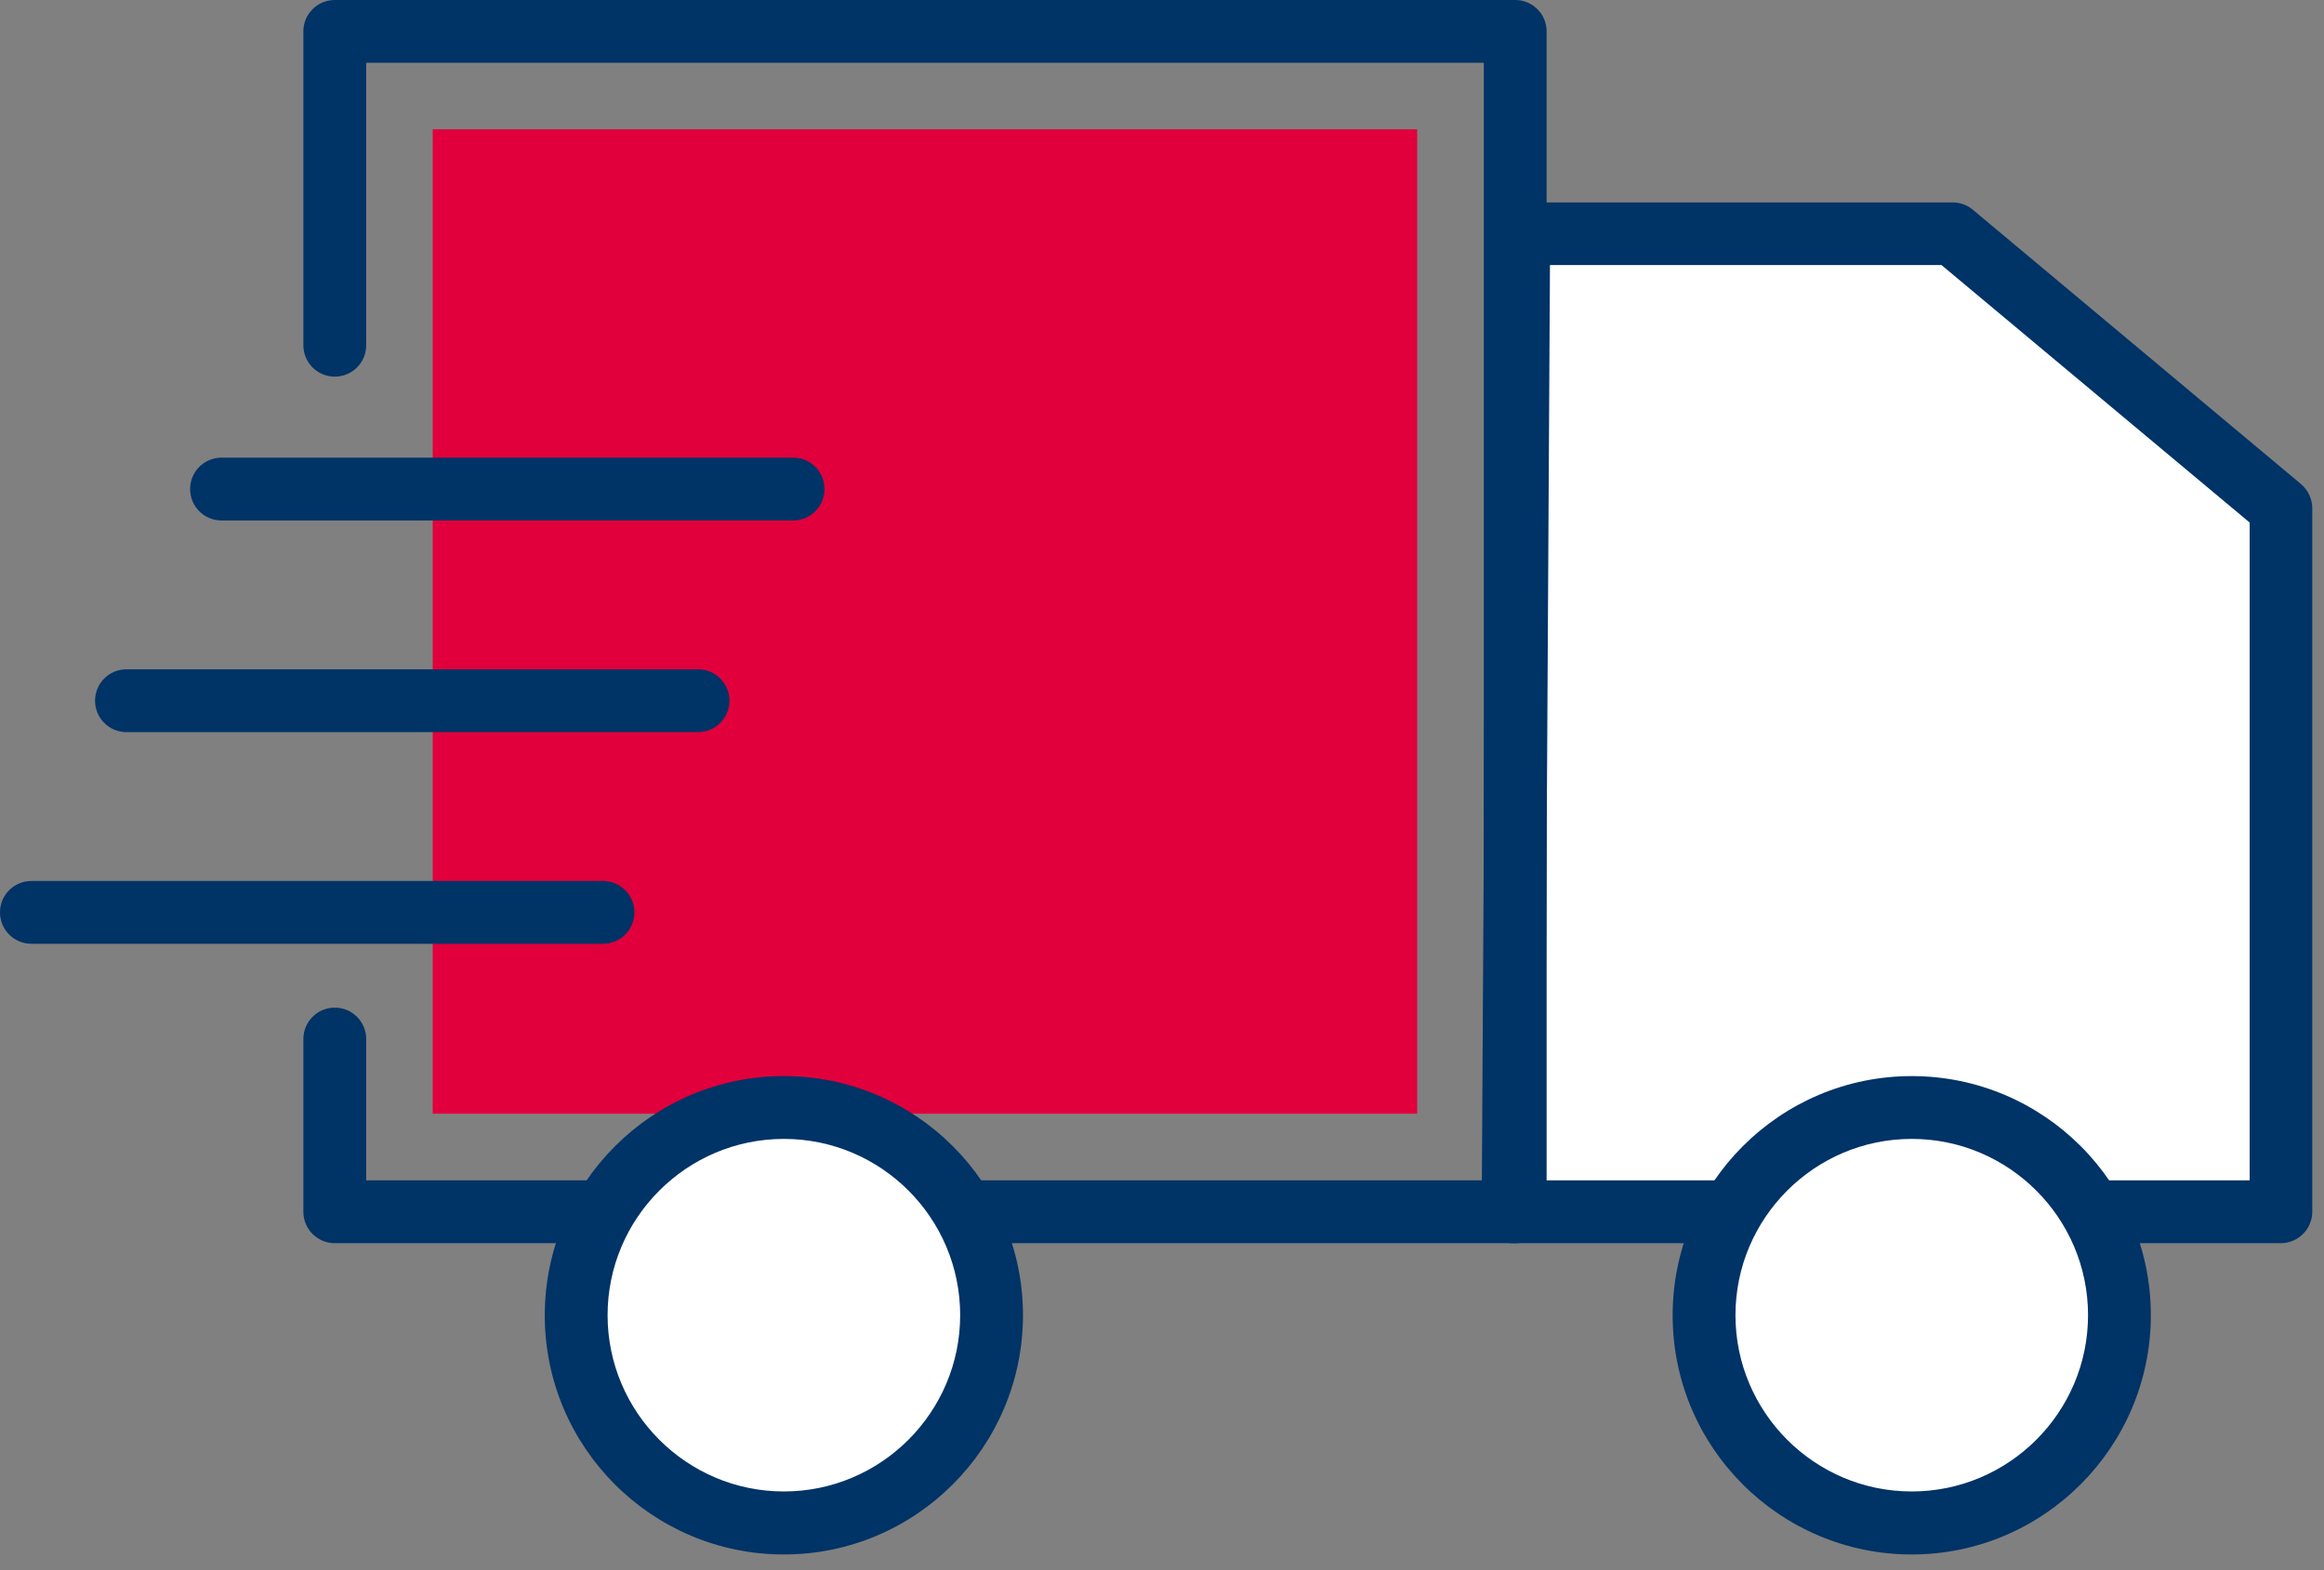
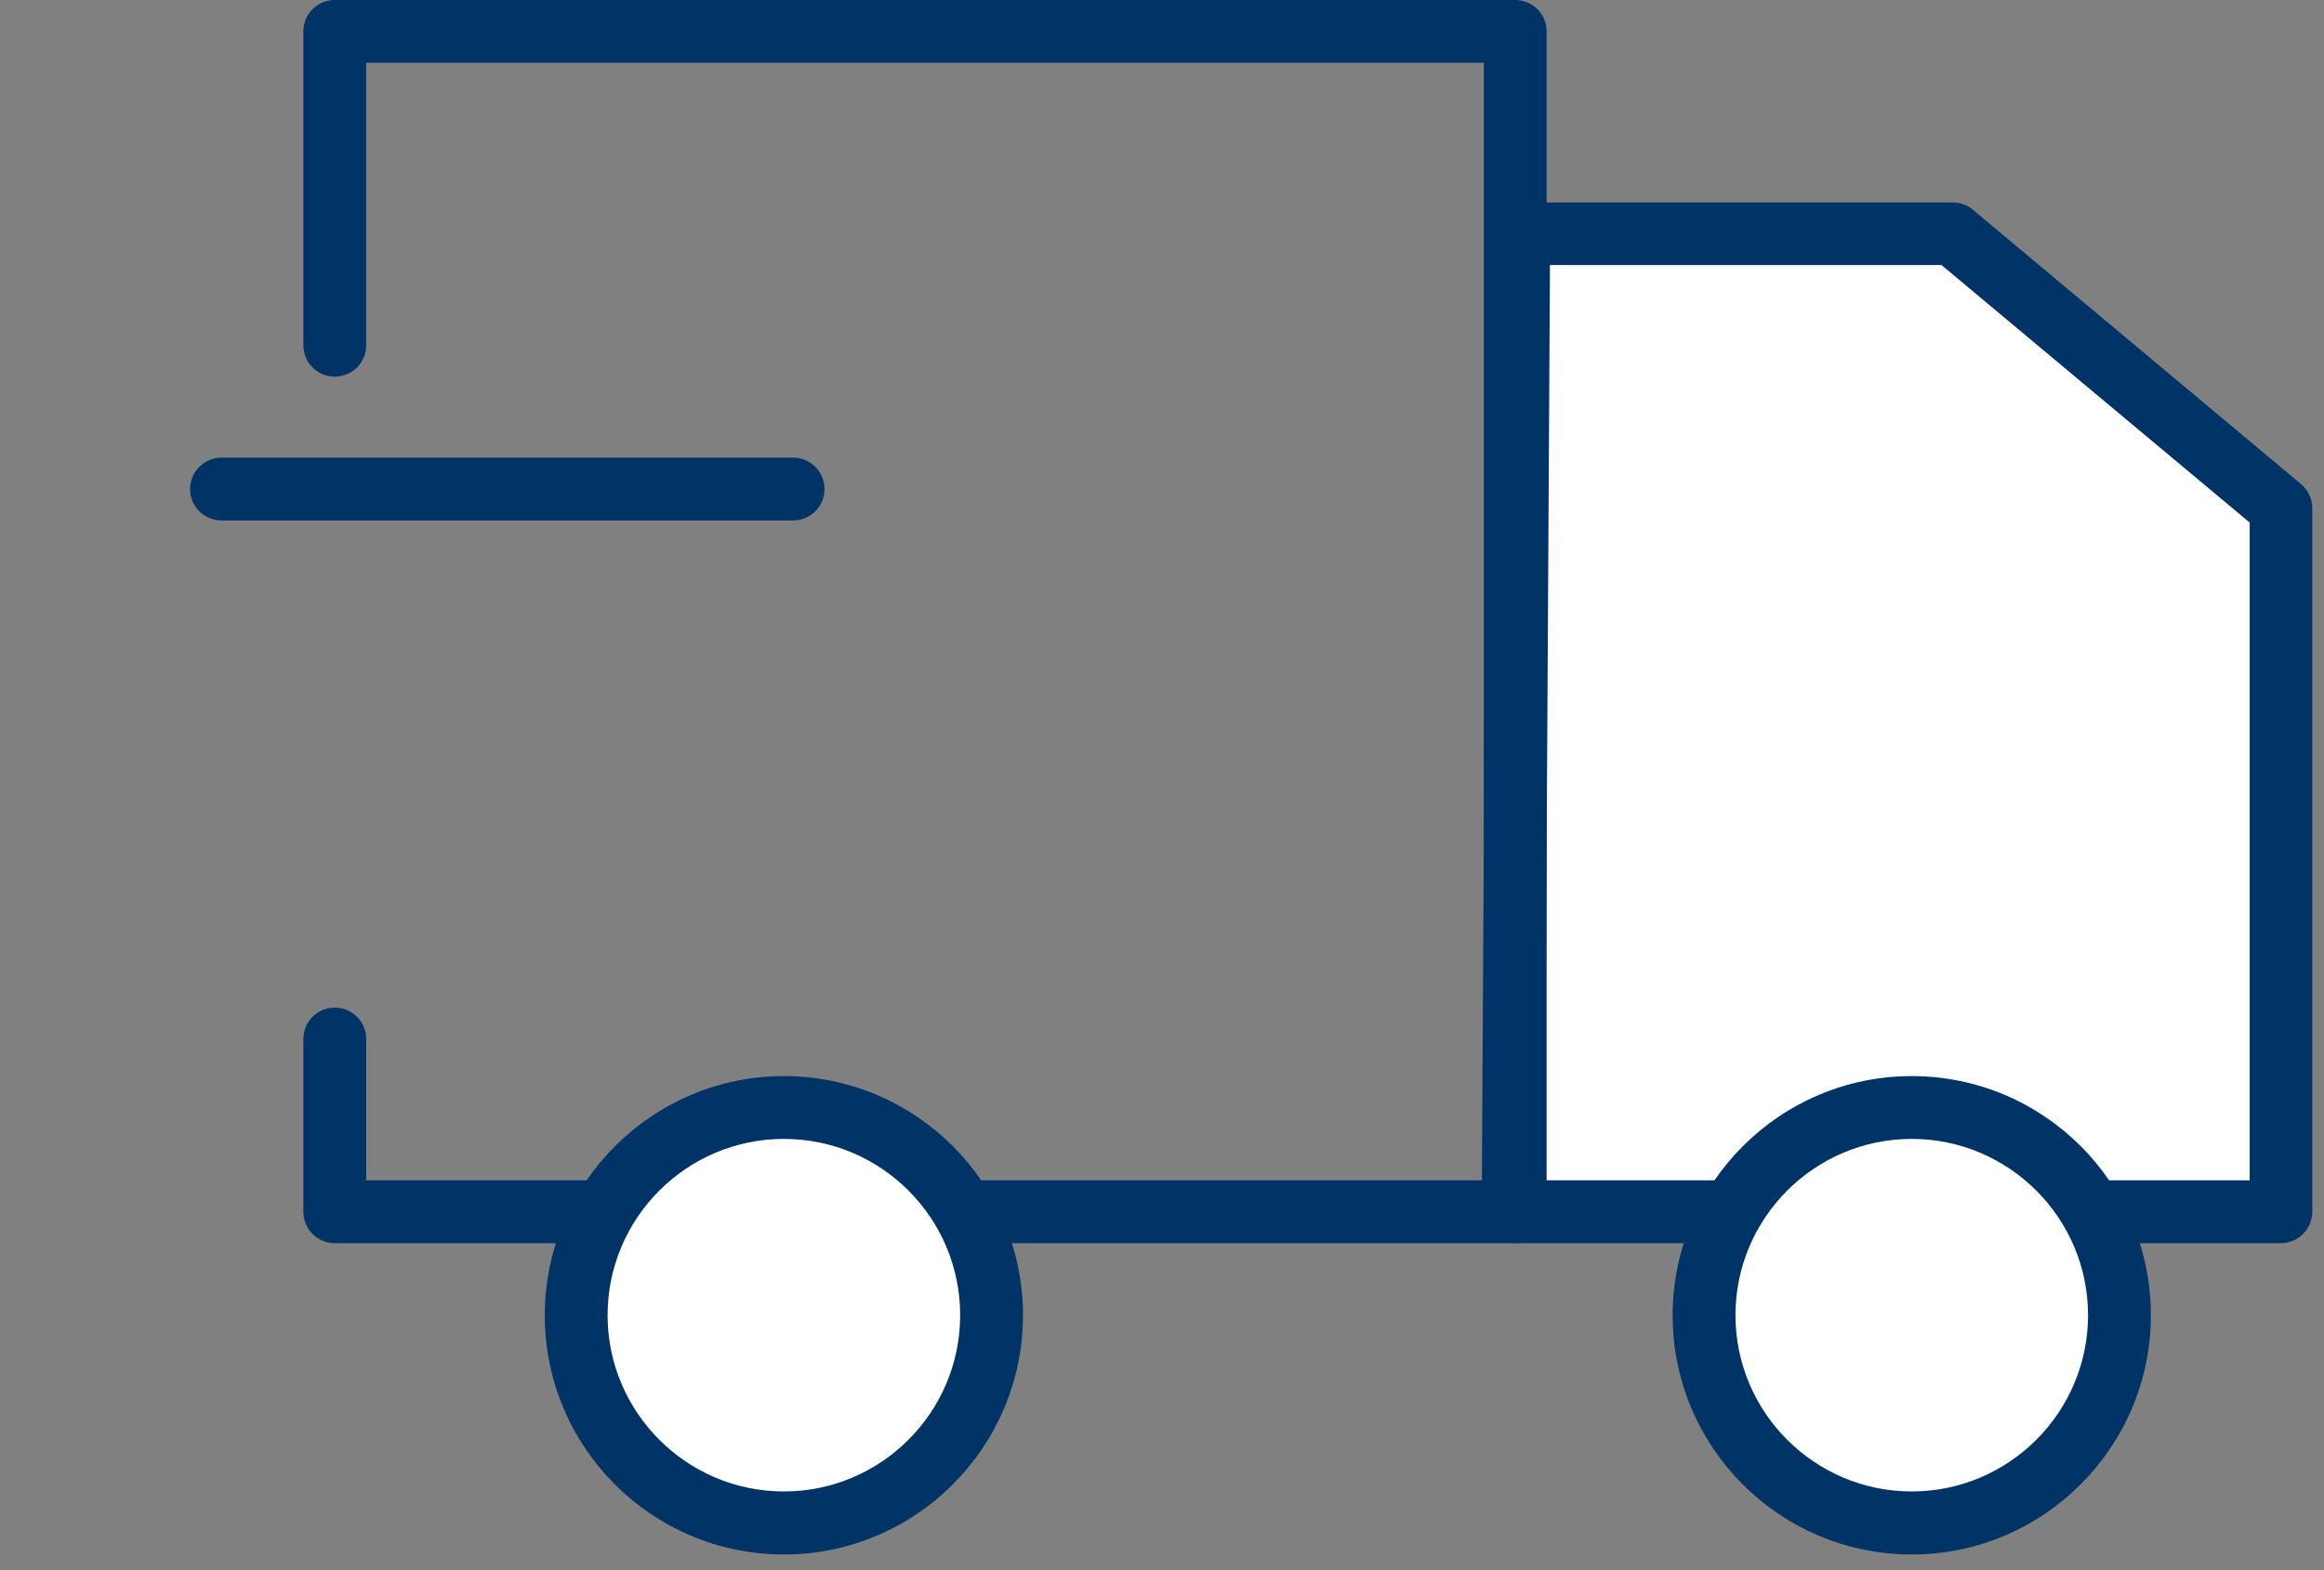
<svg xmlns="http://www.w3.org/2000/svg" version="1.1" id="Ebene_1" x="0px" y="0px" width="111px" height="75px" viewBox="0 0 111 75" style="enable-background:new 0 0 111 75;" xml:space="preserve">
  <rect x="0" y="0" width="111" height="75" fill="#808080" stroke="none" />
  <style type="text/css">
	.st0{fill:#FFFFFF;}
	.st1{fill:#003366;}
	.st2{fill:#E1003C;}
	.st3{fill:none;stroke:#003366;stroke-width:3;stroke-linecap:round;stroke-linejoin:round;stroke-miterlimit:10;}
</style>
  <g>
    <polygon class="st0" points="72.54,11.17 93.27,11.17 108.94,24.26 108.94,57.87 72.27,57.87  " />
    <path class="st1" d="M108.94,59.38H72.27c-0.4,0-0.78-0.16-1.06-0.44c-0.28-0.28-0.44-0.67-0.44-1.07l0.27-46.71   c0-0.83,0.67-1.49,1.5-1.49h20.73c0.35,0,0.69,0.12,0.96,0.35l15.67,13.1c0.34,0.29,0.54,0.71,0.54,1.15v33.61   C110.44,58.7,109.77,59.38,108.94,59.38z M73.78,56.38h33.67V24.96l-14.72-12.3H74.03L73.78,56.38z" />
  </g>
-   <rect x="20.67" y="6.18" transform="matrix(-1.836970e-16 1 -1 -1.836970e-16 73.868 -14.494)" class="st2" width="47.02" height="47.02" />
  <path class="st3" d="M15.99,16.49" />
  <path class="st1" d="M72.37,59.38H15.99c-0.83,0-1.5-0.67-1.5-1.5v-8.25c0-0.83,0.67-1.5,1.5-1.5s1.5,0.67,1.5,1.5v6.75h53.38V3  H17.49v13.49c0,0.83-0.67,1.5-1.5,1.5s-1.5-0.67-1.5-1.5V1.5c0-0.83,0.67-1.5,1.5-1.5h56.38c0.83,0,1.5,0.67,1.5,1.5v56.38  C73.87,58.7,73.2,59.38,72.37,59.38z" />
  <g>
    <path class="st1" d="M37.88,24.86h-27.3c-0.83,0-1.5-0.67-1.5-1.5s0.67-1.5,1.5-1.5h27.3c0.83,0,1.5,0.67,1.5,1.5   S38.71,24.86,37.88,24.86z" />
-     <path class="st1" d="M28.8,45.08H1.5c-0.83,0-1.5-0.67-1.5-1.5s0.67-1.5,1.5-1.5h27.3c0.83,0,1.5,0.67,1.5,1.5   S29.63,45.08,28.8,45.08z" />
-     <path class="st1" d="M33.34,34.97H6.04c-0.83,0-1.5-0.67-1.5-1.5s0.67-1.5,1.5-1.5h27.3c0.83,0,1.5,0.67,1.5,1.5   S34.17,34.97,33.34,34.97z" />
  </g>
  <g>
    <circle class="st0" cx="37.44" cy="62.82" r="9.92" />
    <path class="st1" d="M37.44,74.25c-6.3,0-11.42-5.12-11.42-11.42S31.15,51.4,37.44,51.4s11.42,5.12,11.42,11.42   S43.74,74.25,37.44,74.25z M37.44,54.4c-4.64,0-8.42,3.78-8.42,8.42s3.78,8.42,8.42,8.42s8.42-3.78,8.42-8.42   S42.09,54.4,37.44,54.4z" />
  </g>
  <g>
    <circle class="st0" cx="91.31" cy="62.82" r="9.92" />
    <path class="st1" d="M91.31,74.25c-6.3,0-11.42-5.12-11.42-11.42S85.01,51.4,91.31,51.4s11.42,5.12,11.42,11.42   S97.6,74.25,91.31,74.25z M91.31,54.4c-4.64,0-8.42,3.78-8.42,8.42s3.78,8.42,8.42,8.42s8.42-3.78,8.42-8.42S95.95,54.4,91.31,54.4   z" />
  </g>
</svg>